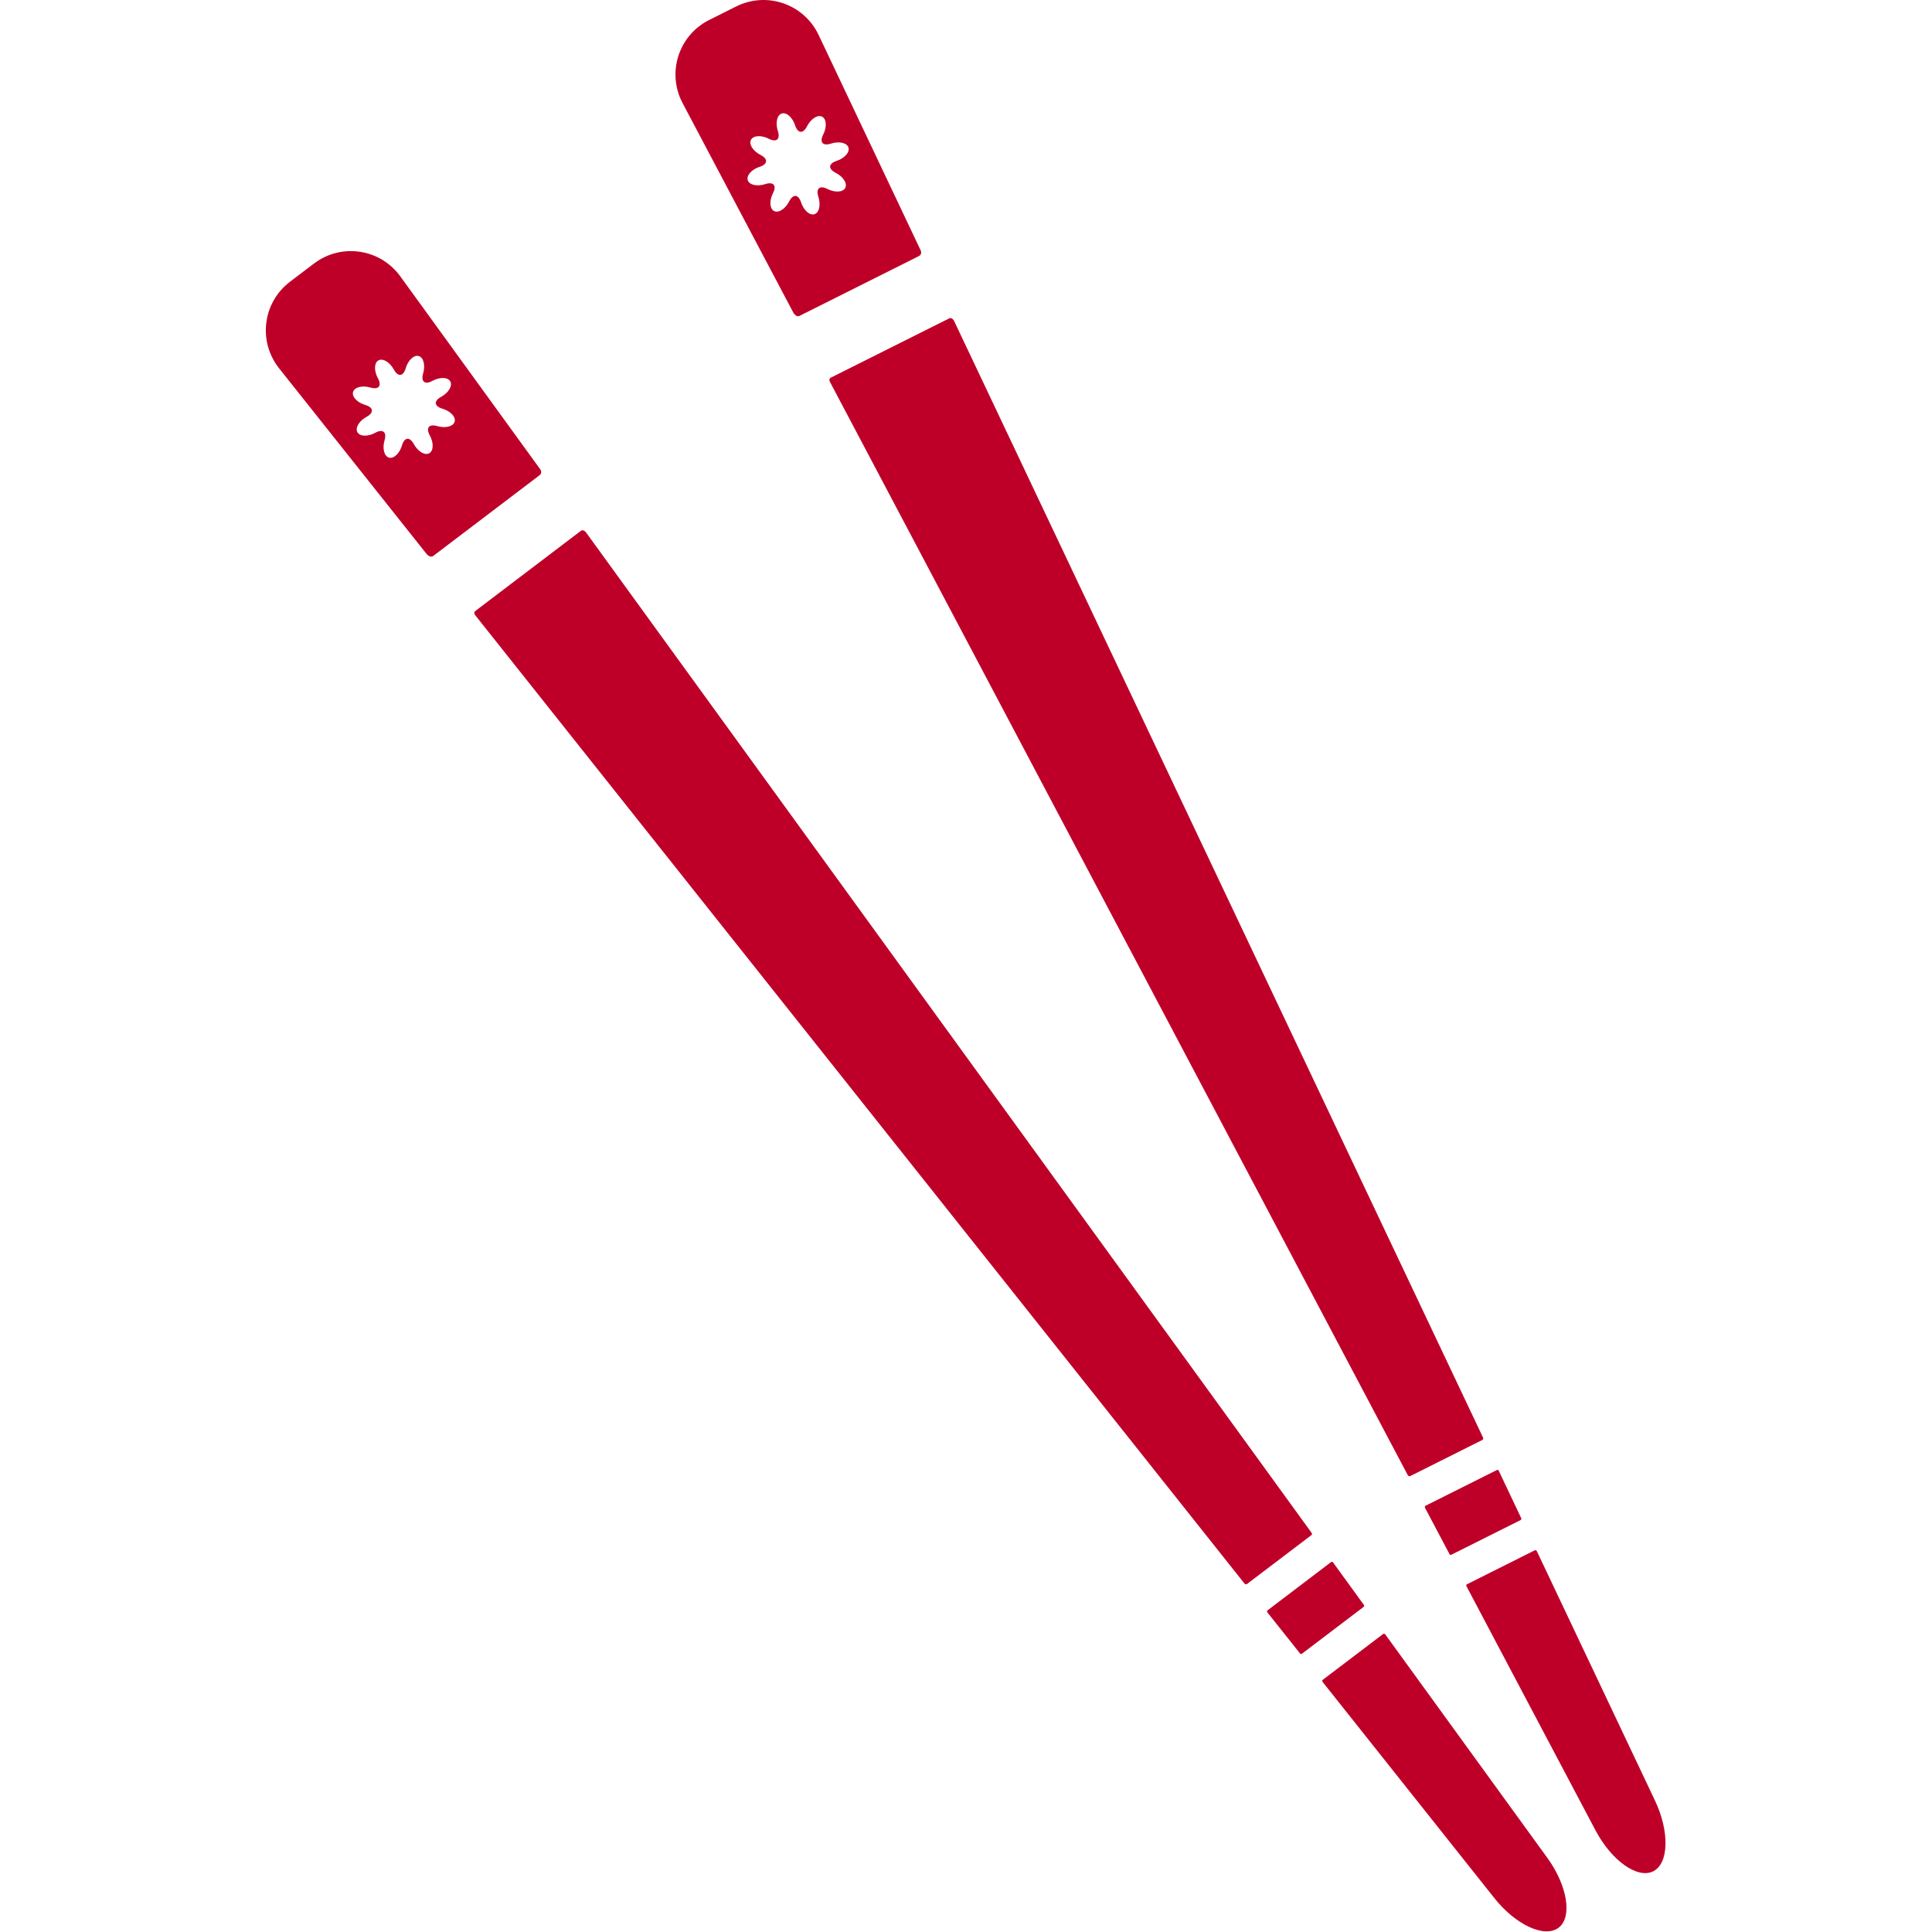
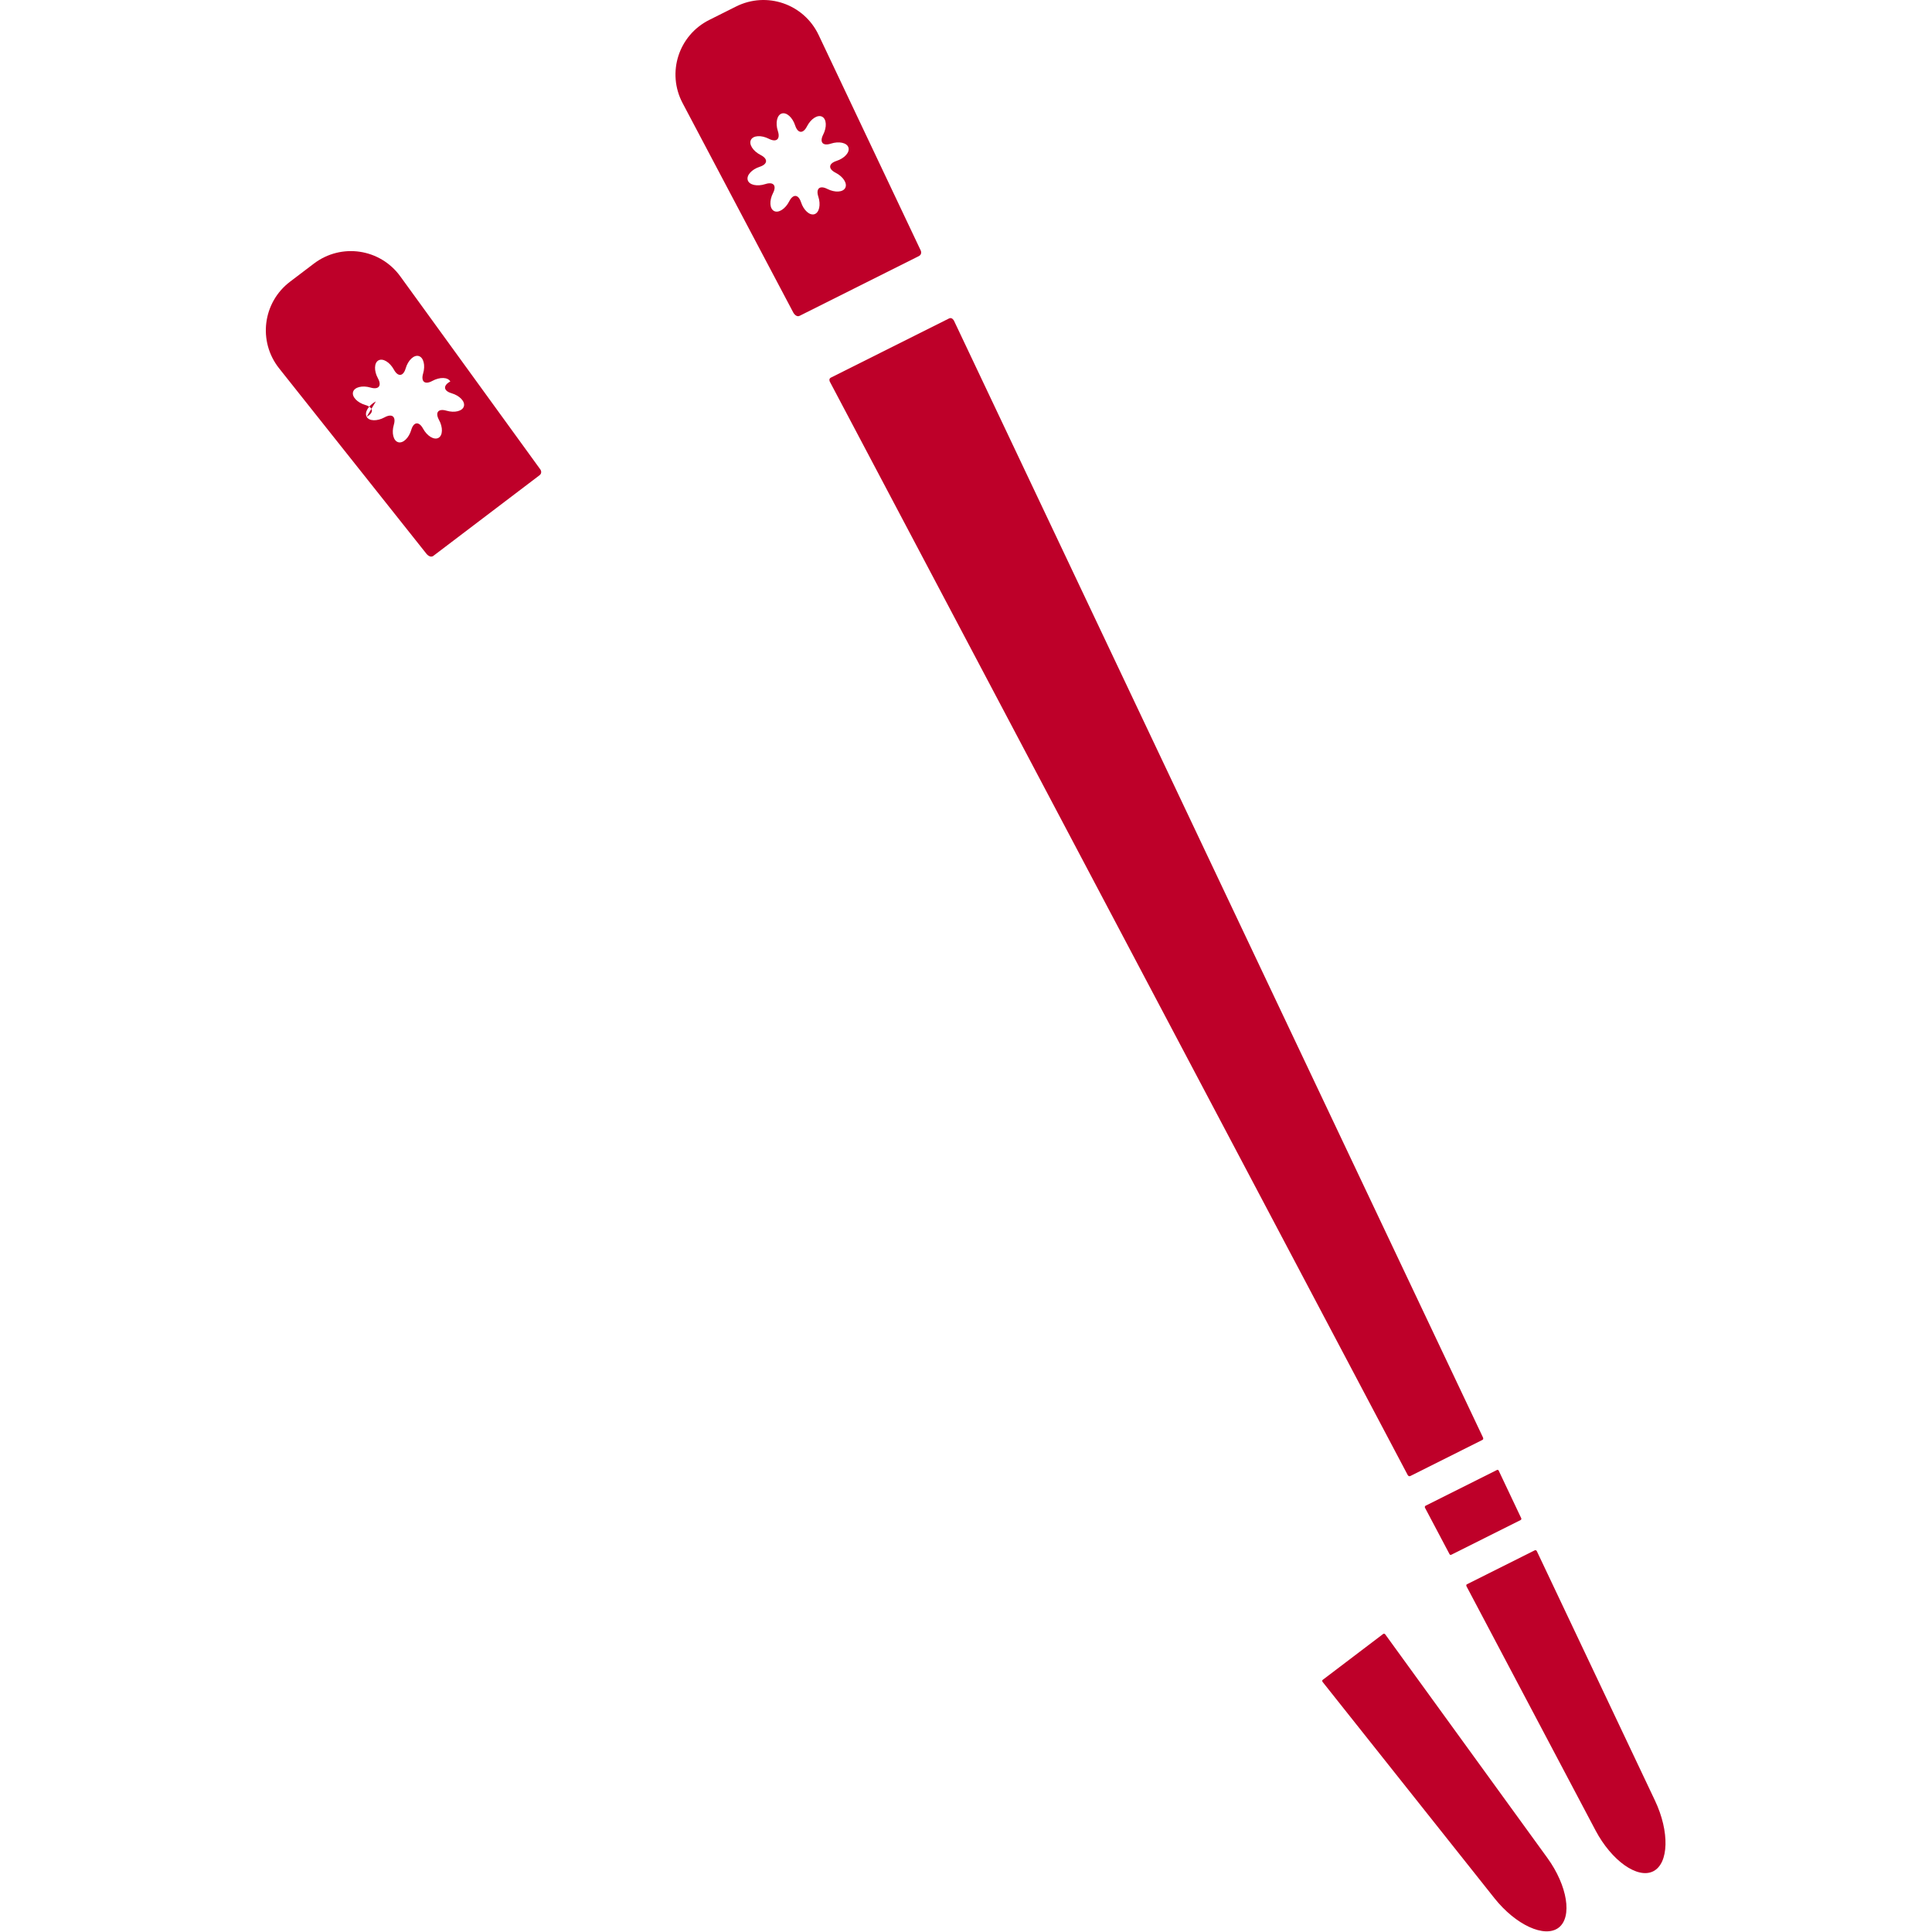
<svg xmlns="http://www.w3.org/2000/svg" width="100%" height="100%" viewBox="0 0 1658 1658" xml:space="preserve" style="fill-rule:evenodd;clip-rule:evenodd;stroke-linejoin:round;stroke-miterlimit:2;">
  <g>
    <g>
      <g id="Layer_5_3_">
        <g>
          <g>
-             <path d="M407.992,524.271c-1.879,1.429 -0.279,3.542 -0.279,3.542l659.875,830.654c-0,-0 1.212,1.912 2.733,0.766c13.692,-10.408 41.204,-31.291 55.029,-41.779c1.254,-0.958 -0.146,-2.529 -0.146,-2.529l-622.387,-858.133c-0,-0 -2.175,-2.867 -4.496,-1.109c-23.063,17.513 -67.75,51.434 -90.329,68.588Z" style="fill:#be0029;fill-rule:nonzero;" />
-             <path d="M462.846,407.988c3.416,-2.6 0.308,-5.884 0.308,-5.884l-119.616,-164.925c-17.309,-23.871 -50.68,-28.804 -74.159,-10.971l-20.475,15.538c-23.483,17.833 -27.692,51.304 -9.346,74.387l126.467,159.192c-0,0 3.067,3.842 5.879,1.708c22.463,-17.054 68.471,-51.995 90.942,-69.046Zm-148.2,-50.312c6.421,-3.504 5.933,-8.054 -1.092,-10.117c-7.012,-2.062 -11.762,-7.112 -10.554,-11.225c1.212,-4.12 7.942,-5.804 14.958,-3.733c7.017,2.058 9.888,-1.512 6.384,-7.929c-3.505,-6.417 -3.296,-13.354 0.475,-15.408c3.758,-2.055 9.708,1.52 13.216,7.937c3.5,6.425 8.059,5.933 10.117,-1.092c2.058,-7.012 7.121,-11.762 11.225,-10.558c4.121,1.208 5.804,7.942 3.742,14.962c-2.071,7.021 1.5,9.892 7.912,6.384c6.421,-3.504 13.358,-3.292 15.413,0.471c2.058,3.766 -1.513,9.716 -7.934,13.22c-6.416,3.505 -5.933,8.055 1.092,10.117c7.017,2.063 11.767,7.113 10.554,11.225c-1.208,4.121 -7.937,5.804 -14.958,3.733c-7.017,-2.058 -9.896,1.5 -6.388,7.925c3.509,6.413 3.292,13.35 -0.466,15.409c-3.763,2.058 -9.709,-1.517 -13.221,-7.934c-3.504,-6.416 -8.059,-5.929 -10.117,1.088c-2.067,7.017 -7.117,11.767 -11.225,10.562c-4.121,-1.208 -5.8,-7.941 -3.737,-14.962c2.066,-7.021 -1.5,-9.892 -7.921,-6.383c-6.417,3.508 -13.354,3.291 -15.409,-0.471c-2.062,-3.771 1.517,-9.713 7.934,-13.221Z" style="fill:#be0029;fill-rule:nonzero;" />
-             <path d="M1170.13,1379.07c1.159,-0.888 0.167,-1.979 0.167,-1.979l-26.4,-36.392c0,0 -0.654,-0.871 -1.508,-0.221c-13.809,10.492 -40.696,30.883 -54.505,41.392c-1.049,0.787 -0.212,1.896 -0.212,1.896l27.854,35.025c0,-0 0.679,1.22 1.846,0.333c13.442,-10.213 39.567,-30.046 52.758,-40.054Z" style="fill:#be0029;fill-rule:nonzero;" />
+             <path d="M462.846,407.988c3.416,-2.6 0.308,-5.884 0.308,-5.884l-119.616,-164.925c-17.309,-23.871 -50.68,-28.804 -74.159,-10.971l-20.475,15.538c-23.483,17.833 -27.692,51.304 -9.346,74.387l126.467,159.192c-0,0 3.067,3.842 5.879,1.708c22.463,-17.054 68.471,-51.995 90.942,-69.046Zm-148.2,-50.312c6.421,-3.504 5.933,-8.054 -1.092,-10.117c-7.012,-2.062 -11.762,-7.112 -10.554,-11.225c1.212,-4.12 7.942,-5.804 14.958,-3.733c7.017,2.058 9.888,-1.512 6.384,-7.929c-3.505,-6.417 -3.296,-13.354 0.475,-15.408c3.758,-2.055 9.708,1.52 13.216,7.937c3.5,6.425 8.059,5.933 10.117,-1.092c2.058,-7.012 7.121,-11.762 11.225,-10.558c4.121,1.208 5.804,7.942 3.742,14.962c-2.071,7.021 1.5,9.892 7.912,6.384c6.421,-3.504 13.358,-3.292 15.413,0.471c-6.416,3.505 -5.933,8.055 1.092,10.117c7.017,2.063 11.767,7.113 10.554,11.225c-1.208,4.121 -7.937,5.804 -14.958,3.733c-7.017,-2.058 -9.896,1.5 -6.388,7.925c3.509,6.413 3.292,13.35 -0.466,15.409c-3.763,2.058 -9.709,-1.517 -13.221,-7.934c-3.504,-6.416 -8.059,-5.929 -10.117,1.088c-2.067,7.017 -7.117,11.767 -11.225,10.562c-4.121,-1.208 -5.8,-7.941 -3.737,-14.962c2.066,-7.021 -1.5,-9.892 -7.921,-6.383c-6.417,3.508 -13.354,3.291 -15.409,-0.471c-2.062,-3.771 1.517,-9.713 7.934,-13.221Z" style="fill:#be0029;fill-rule:nonzero;" />
            <path d="M1135.1,1441.63c-0.887,0.667 -0.021,1.817 -0.021,1.817l147.334,185.45c18.333,23.079 43.146,34.513 55.133,25.425c11.992,-9.117 7.638,-36.075 -9.667,-59.946l-139.071,-191.754c0,-0 -0.85,-1.125 -1.883,-0.333c-12.958,9.825 -38.871,29.504 -51.825,39.341Z" style="fill:#be0029;fill-rule:nonzero;" />
          </g>
          <g>
            <path d="M713.042,324.058c-2.113,1.059 -0.925,3.434 -0.925,3.434l495.72,937.921c0,-0 0.842,2.1 2.538,1.245c15.375,-7.7 46.262,-23.175 61.783,-30.941c1.404,-0.7 0.313,-2.517 0.313,-2.517l-453.8,-958.004c-0,-0 -1.613,-3.217 -4.217,-1.917c-25.896,12.979 -76.062,38.092 -101.412,50.779Z" style="fill:#be0029;fill-rule:nonzero;" />
            <path d="M788.367,219.871c3.837,-1.925 1.391,-5.725 1.391,-5.725l-87.229,-184.121c-12.621,-26.642 -44.508,-37.638 -70.871,-24.429l-22.983,11.504c-26.362,13.208 -36.658,45.333 -22.879,71.392l95.004,179.758c0,0 2.317,4.337 5.471,2.754c25.212,-12.637 76.875,-38.512 102.096,-51.133Zm-136.413,-76.729c6.954,-2.259 7.317,-6.817 0.788,-10.138c-6.513,-3.325 -10.259,-9.158 -8.309,-12.979c1.946,-3.829 8.871,-4.246 15.392,-0.921c6.512,3.313 9.996,0.334 7.729,-6.621c-2.267,-6.954 -0.783,-13.737 3.3,-15.054c4.079,-1.325 9.271,3.275 11.533,10.234c2.263,6.958 6.834,7.316 10.146,0.787c3.317,-6.512 9.163,-10.258 12.975,-8.312c3.834,1.945 4.246,8.87 0.934,15.391c-3.325,6.517 -0.346,9.996 6.6,7.734c6.962,-2.263 13.741,-0.78 15.062,3.3c1.329,4.079 -3.275,9.27 -10.229,11.533c-6.954,2.262 -7.317,6.825 -0.792,10.146c6.513,3.316 10.259,9.154 8.309,12.979c-1.946,3.825 -8.867,4.237 -15.384,0.921c-6.512,-3.317 -10.004,-0.35 -7.741,6.608c2.27,6.958 0.783,13.733 -3.292,15.063c-4.079,1.329 -9.267,-3.275 -11.538,-10.23c-2.258,-6.954 -6.825,-7.312 -10.15,-0.795c-3.316,6.512 -9.158,10.258 -12.97,8.316c-3.834,-1.95 -4.246,-8.875 -0.93,-15.391c3.33,-6.521 0.35,-9.996 -6.604,-7.734c-6.958,2.267 -13.733,0.784 -15.058,-3.3c-1.337,-4.083 3.267,-9.279 10.229,-11.537Z" style="fill:#be0029;fill-rule:nonzero;" />
            <path d="M1304.84,1304.53c1.3,-0.65 0.525,-1.895 0.525,-1.895l-19.25,-40.65c-0,-0 -0.48,-0.967 -1.446,-0.488c-15.513,7.754 -45.679,22.875 -61.196,30.642c-1.179,0.596 -0.558,1.825 -0.558,1.825l20.92,39.558c0,0 0.438,1.325 1.759,0.667c15.108,-7.554 44.429,-22.246 59.246,-29.659Z" style="fill:#be0029;fill-rule:nonzero;" />
            <path d="M1258.89,1359.59c-0.992,0.487 -0.35,1.774 -0.35,1.774l110.683,209.409c13.779,26.058 36.058,41.871 49.525,35.133c13.454,-6.737 14.15,-34.058 1.521,-60.691l-101.4,-214.071c-0,-0 -0.629,-1.271 -1.804,-0.684c-14.542,7.271 -43.63,21.846 -58.175,29.13Z" style="fill:#be0029;fill-rule:nonzero;" />
          </g>
        </g>
      </g>
    </g>
  </g>
</svg>